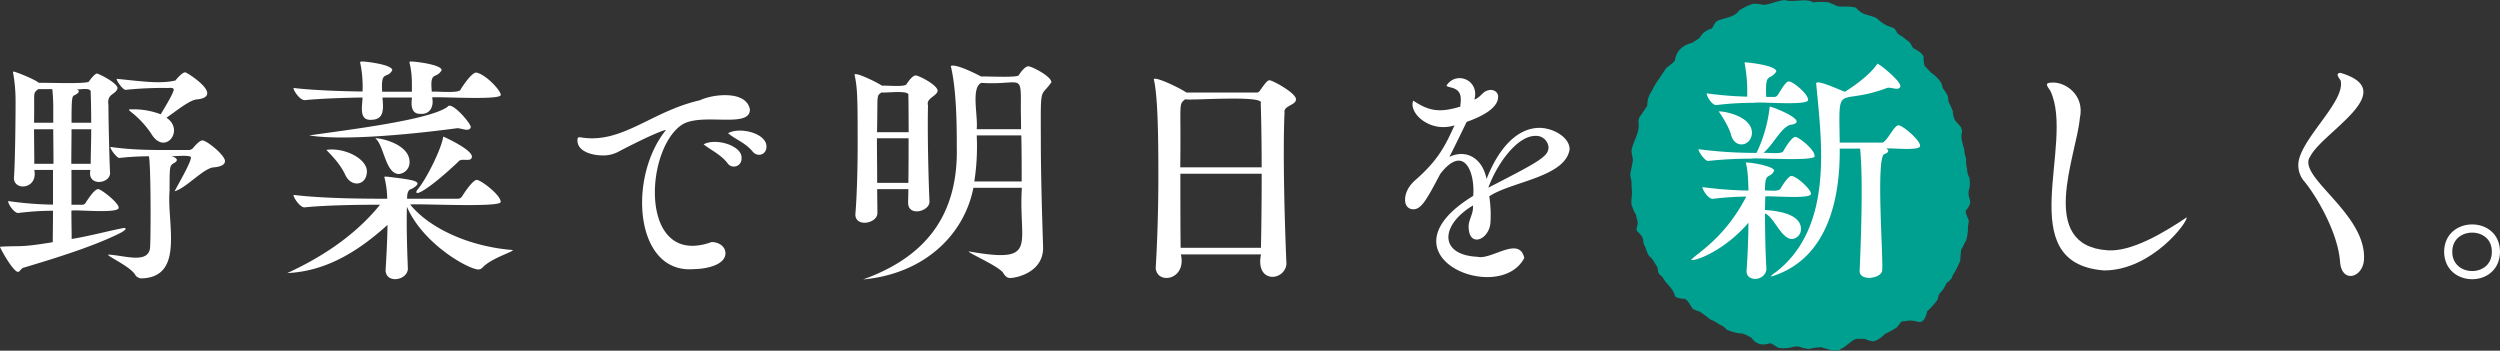
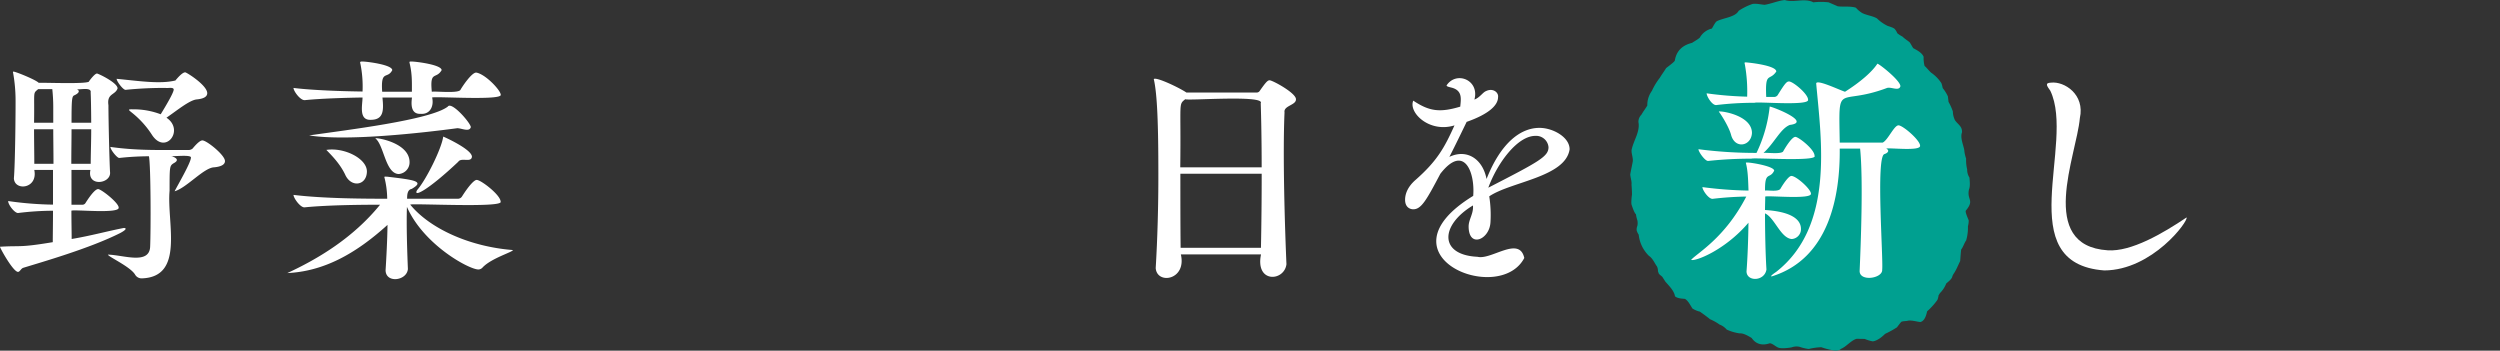
<svg xmlns="http://www.w3.org/2000/svg" viewBox="0 0 1093.79 153.41">
  <rect x="0" y="0" width="1093.79" height="153.41" fill="#333333" stroke="none" />
  <defs>
    <style>
      .cls-1 {
        fill: #00a090;
      }

      .cls-2 {
        fill: #fff;
      }
    </style>
  </defs>
  <g id="Layer_2" data-name="Layer 2">
    <g id="レイヤー_1" data-name="レイヤー 1">
-       <path class="cls-1" d="M805.56,152.59c2.32-1,4.22-3.6,6.72-4.36,1.05,0,2.5.05,3.55.05a16.33,16.33,0,0,0,3.53,1.07c2-.26,4-1.9,5.4-3.28a44.19,44.19,0,0,0,5.2-2.86c.42-.59,1.35-1.79,1.82-2.34.32-.35,2.17-.4,2.61-.47,1.6-.51,4.17.34,5.8.5,1.9-.49,2.6-3,2.95-4.68a30.16,30.16,0,0,0,4.5-5,7.34,7.34,0,0,0,.51-2l.62-1a12,12,0,0,0,2.74-4.19c.74-.66,2.26-1.8,2.57-2.77a5.39,5.39,0,0,1,.88-1.78c1-1.51,1.84-3.67,2.65-5.28.08-1.18.3-3.93.42-5,.86-1.07,1.38-2.92,2.19-4A19.87,19.87,0,0,0,861,99a9.22,9.22,0,0,0,.34-2.55c-.2-.64-1.63-3.65-1.27-4.28,3.95-4.78.37-4.6,1.39-9.26.61-1.5.33-3.62.21-5.19a6.45,6.45,0,0,1-1-3.59,17,17,0,0,1-.46-4.76,14,14,0,0,1-.8-3.66c-.4-2.34-1.9-5.44-1-7.82.12-2.68-1.78-3.4-3.07-5.28a8.88,8.88,0,0,1-.93-3.86,25.25,25.25,0,0,0-1.89-4.17l-.29-2.41a17.19,17.19,0,0,0-2.27-3.64,14.36,14.36,0,0,0-.55-2.12,16.76,16.76,0,0,0-4.55-4.64c-.9-.81-1.88-2.14-2.82-2.91a13.2,13.2,0,0,1-.42-4c-.7-1.81-3-2.95-4.59-3.82l-1.43-2.43c-.88-.82-2.34-1.65-3.16-2.55a14.59,14.59,0,0,1-2.35-1.52,6.5,6.5,0,0,0-1-1.71c-.42-.66-2.47-1.25-3.16-1.47a17.62,17.62,0,0,1-4.72-3.3C819.5,7,816.5,6.65,814.72,5.69A11.11,11.11,0,0,1,812,3.38c-2.34-.79-5.54-.3-7.94-.62-.85-.38-3.13-1.34-4-1.74a30,30,0,0,0-6.7,0c-3.7-2-8.59.25-12.46-1-2.87.24-6,1.67-8.87,2.08-1.53-.11-3.68-.64-5.22-.38a25.51,25.51,0,0,0-6.1,3,4.79,4.79,0,0,1-2,1.84c-2.1,1.18-5.43,1.65-7.57,2.72-.8.53-1.66,2.47-2.19,3.22a8.23,8.23,0,0,0-5.1,3.68c-.15.64-3.08,2.18-3.53,2.57-4.09,1-6.83,3.37-7.54,7.66,0,.63-3.44,3-3.87,3.45-.8,1.33-1.93,2.83-2.7,4.16a28.92,28.92,0,0,0-3.49,5.75,10.61,10.61,0,0,0-2,6.41c-.67,1.17-1.92,2.79-2.57,4a4.39,4.39,0,0,0-1.31,3.25c.79,4-2,7.89-2.86,11.61-.56,1.61.68,4,.37,5.67s-.82,4-1.09,5.58c.06,1.36.76,3.16.55,4.53.08.62.23,3.64.21,4.24-.11.95-.48,3.73-.13,4.67s1.14,3.45,1.86,4a15.68,15.68,0,0,0,.63,2.69,6,6,0,0,1,0,2.38,4.17,4.17,0,0,0-.3,2.07c1.67,1.84,3,2.66,2.95,5.48a7.06,7.06,0,0,0,.88,1.81A15.18,15.18,0,0,0,721.5,112c1.56,1,2.42,3.16,3.47,4.61a4.5,4.5,0,0,1,.41,2.08l.42,1.11a13.16,13.16,0,0,0,1.44,1.25l1.35,2.11c1.5,1.78,3.87,4,4.24,6.45.9.93,3.09,1.06,4.3,1.14,1.46.7,2.51,3,3.36,4.24a10.71,10.71,0,0,0,3.24,1.36c.95.67,3.57,2.54,4.38,3.29a21.23,21.23,0,0,1,4.21,2.35,7.82,7.82,0,0,1,3.15,2.21,20.88,20.88,0,0,0,5.65,1.66c1.71-.16,3.84,1.18,5.25,2,2,2.89,4.78,3.39,8,2.31,1.36.23,2.48,1.49,3.74,1.95s4.41.14,5.81-.16a6,6,0,0,1,3.45-.21,19,19,0,0,0,4,.93,27,27,0,0,1,5.46-.77,32.47,32.47,0,0,0,5.55,1.41c1,.1,2.46.09,3.13-.78" />
+       <path class="cls-1" d="M805.56,152.59c2.32-1,4.22-3.6,6.72-4.36,1.05,0,2.5.05,3.55.05a16.33,16.33,0,0,0,3.53,1.07c2-.26,4-1.9,5.4-3.28a44.19,44.19,0,0,0,5.2-2.86c.42-.59,1.35-1.79,1.82-2.34.32-.35,2.17-.4,2.61-.47,1.6-.51,4.17.34,5.8.5,1.9-.49,2.6-3,2.95-4.68a30.16,30.16,0,0,0,4.5-5,7.34,7.34,0,0,0,.51-2l.62-1a12,12,0,0,0,2.74-4.19c.74-.66,2.26-1.8,2.57-2.77a5.39,5.39,0,0,1,.88-1.78c1-1.51,1.84-3.67,2.65-5.28.08-1.18.3-3.93.42-5,.86-1.07,1.38-2.92,2.19-4A19.87,19.87,0,0,0,861,99a9.22,9.22,0,0,0,.34-2.55c-.2-.64-1.63-3.65-1.27-4.28,3.95-4.78.37-4.6,1.39-9.26.61-1.5.33-3.62.21-5.19a6.45,6.45,0,0,1-1-3.59,17,17,0,0,1-.46-4.76,14,14,0,0,1-.8-3.66c-.4-2.34-1.9-5.44-1-7.82.12-2.68-1.78-3.4-3.07-5.28a8.88,8.88,0,0,1-.93-3.86,25.25,25.25,0,0,0-1.89-4.17l-.29-2.41a17.19,17.19,0,0,0-2.27-3.64,14.36,14.36,0,0,0-.55-2.12,16.76,16.76,0,0,0-4.55-4.64c-.9-.81-1.88-2.14-2.82-2.91a13.2,13.2,0,0,1-.42-4c-.7-1.81-3-2.95-4.59-3.82l-1.43-2.43c-.88-.82-2.34-1.65-3.16-2.55a14.59,14.59,0,0,1-2.35-1.52,6.5,6.5,0,0,0-1-1.71c-.42-.66-2.47-1.25-3.16-1.47a17.62,17.62,0,0,1-4.72-3.3C819.5,7,816.5,6.65,814.72,5.69A11.11,11.11,0,0,1,812,3.38c-2.34-.79-5.54-.3-7.94-.62-.85-.38-3.13-1.34-4-1.74a30,30,0,0,0-6.7,0c-3.7-2-8.59.25-12.46-1-2.87.24-6,1.67-8.87,2.08-1.53-.11-3.68-.64-5.22-.38a25.51,25.51,0,0,0-6.1,3,4.79,4.79,0,0,1-2,1.84c-2.1,1.18-5.43,1.65-7.57,2.72-.8.53-1.66,2.47-2.19,3.22a8.23,8.23,0,0,0-5.1,3.68c-.15.64-3.08,2.18-3.53,2.57-4.09,1-6.83,3.37-7.54,7.66,0,.63-3.44,3-3.87,3.45-.8,1.33-1.93,2.83-2.7,4.16a28.92,28.92,0,0,0-3.49,5.75,10.61,10.61,0,0,0-2,6.41c-.67,1.17-1.92,2.79-2.57,4a4.39,4.39,0,0,0-1.31,3.25c.79,4-2,7.89-2.86,11.61-.56,1.61.68,4,.37,5.67s-.82,4-1.09,5.58c.06,1.36.76,3.16.55,4.53.08.62.23,3.64.21,4.24-.11.95-.48,3.73-.13,4.67s1.14,3.45,1.86,4a15.68,15.68,0,0,0,.63,2.69,6,6,0,0,1,0,2.38,4.17,4.17,0,0,0-.3,2.07a7.06,7.06,0,0,0,.88,1.81A15.18,15.18,0,0,0,721.5,112c1.56,1,2.42,3.16,3.47,4.61a4.5,4.5,0,0,1,.41,2.08l.42,1.11a13.16,13.16,0,0,0,1.44,1.25l1.35,2.11c1.5,1.78,3.87,4,4.24,6.45.9.93,3.09,1.06,4.3,1.14,1.46.7,2.51,3,3.36,4.24a10.71,10.71,0,0,0,3.24,1.36c.95.67,3.57,2.54,4.38,3.29a21.23,21.23,0,0,1,4.21,2.35,7.82,7.82,0,0,1,3.15,2.21,20.88,20.88,0,0,0,5.65,1.66c1.71-.16,3.84,1.18,5.25,2,2,2.89,4.78,3.39,8,2.31,1.36.23,2.48,1.49,3.74,1.95s4.41.14,5.81-.16a6,6,0,0,1,3.45-.21,19,19,0,0,0,4,.93,27,27,0,0,1,5.46-.77,32.47,32.47,0,0,0,5.55,1.41c1,.1,2.46.09,3.13-.78" />
      <g>
        <path class="cls-2" d="M920.67,118.32c-41-3-12.57-55.43-23.61-78.59-1.37-2-2.67-3.48.31-3.57,5.76-.67,14.91,5.11,12.6,15.53-1.44,16.3-18.88,55.8,12.17,57.82,10.27.72,24.14-7.39,34.52-14.38C957.6,96.6,941.73,118.22,920.67,118.32Z" />
-         <path class="cls-2" d="M1034.31,112.87c0,8.61-9.71,11.47-10.49,1.78-.94-13.33-10.71-29.28-15.53-35.15a10.6,10.6,0,0,1-2.73-6.93c-.51-10.75,21-28,18.47-37.46-1.12-1.51-2.16-3-.1-3.25,26.8,7.89-7.61,25.78-13.12,36.51C1004.44,77,1034.72,92.81,1034.31,112.87Z" />
-         <path class="cls-2" d="M1069.34,110.14c.13-15.87,24.38-16,24.45,0C1093.69,126.22,1069.49,126.13,1069.34,110.14Zm20.88,0c.14-11.2-17.39-11.11-17.31,0C1072.84,121.36,1090.34,121.45,1090.22,110.14Z" />
      </g>
      <g>
        <path class="cls-2" d="M10.18,117.17c-1,.31-1.47,1.78-2.31,1.78-2.1,0-7.87-10.39-7.87-11,9.41-.57,8.31.47,23.09-2,0-3.36.1-8.18.1-13.75a125.81,125.81,0,0,0-15.32,1c-1.47,0-4.3-3.57-4.3-5.24a150.83,150.83,0,0,0,19.62,1.57V74.36H15c1.7,8.28-8.67,9.35-8.92,3.67.56-6.45.77-29.4.73-34.53A68.68,68.68,0,0,0,5.77,32.07c-.07-.37-.25-.78.21-.74,1.24.16,9.57,3.52,11,4.93.65-.25,22.42.73,22-.73.52-.73,2.52-3.36,3.46-3.36.52,0,9,4,9,6.51-1,3-4.76,2.1-4,7.34,0,6.15.44,25.64.73,29.59.07,4.93-10.18,6.14-8.61-1.25H31.27V89.57H36.2a1.6,1.6,0,0,0,1.26-.84c2.73-4.3,4.52-6,5.46-6,1.37,0,9,6,9,8.08.49,2.85-19.32.76-20.68,1.36,0,4.94.11,9.34.11,12.39,8.28-1.37,15.85-3.49,22.87-4.83,1.8.14,0,1.36-1.57,2.2C39.35,108.67,18,114.75,10.18,117.17ZM23.3,46.55A75.11,75.11,0,0,0,22.88,39H16.69c-2.42,2.11-1.53.49-1.79,14.69h8.4Zm0,10H14.9c0,5.14.11,10.7.11,15.11H23.4C23.4,66.07,23.3,60.82,23.3,56.52Zm8,0c0,4.51-.1,9.76-.1,15.11h8.49c0-4.1.22-9.76.22-15.11Zm8.39-16.16c.31-2.41-4.92-1-6.08-1.37,1.57.77.82,1.76-.94,2.62-1.16.43-1.37,1-1.37,12.07h8.61C39.88,47.6,39.77,42.24,39.66,40.36ZM98.43,70.47c0,1.37-1.37,2.42-4.72,2.73-4.48.11-12.07,9-17.32,10.49,1.45-2.87,7.1-12.49,7.14-14.69.4-1.52-8.13-.41-8.71-.73,1.47.41,4.25,1.55,1.15,3.15-1.78,1.15-1.78,1.47-1.78,12.06-1.26,14,6.72,37.71-12.17,38.31a3.27,3.27,0,0,1-2.94-1.68c-2.1-3.47-11.86-7.87-11.86-8.71,6.65.12,18,4.53,18.47-3.36.33-7.46.31-35.3-.52-39.67a122.92,122.92,0,0,0-13,.74c-1,0-3.88-3.67-3.88-4.83,12.65,1.8,23.65,1.25,34.21,1.36A2.82,2.82,0,0,0,84.26,65c2.94-3.57,4-3.57,4.31-3.57C90.45,61.45,98.43,67.85,98.43,70.47ZM90.67,40.78c0,1.36-1.27,2.41-4.62,2.72-3.15.32-8.61,4.83-13.22,8,8.15,5.44-.64,16.71-6.51,7.24a40,40,0,0,0-8.6-9.44c-1.6-1.29-1.93-1.53.42-1.47A33.27,33.27,0,0,1,70.31,50C72.93,45.71,76,40.46,76,39.2s-2.77-.5-3.46-.73a165.84,165.84,0,0,0-17.63.84c-1.05,0-3.88-3.68-3.88-4.83,10.09,1,19.07,2.35,25.71.74,2.94-3.57,4-3.57,4.3-3.57C81.64,31.65,90.67,37.31,90.67,40.78Z" />
        <path class="cls-2" d="M224.42,109.4c0,.84-9.44,3.57-13.22,7.56a2.54,2.54,0,0,1-1.89.94c-4.09,0-24-10.8-31.27-27.39-.29,8.4.15,20.57.42,27.18-.42,5.17-9.7,6.42-9.76.53.35-5.58.76-13.22.84-19.83-14.33,13-28.2,20.33-43.86,21.09,13.31-6.13,28.82-15.38,40.6-29.91-7.24,0-22.61.1-33.05,1.15-1.85.1-4.8-4.06-4.82-5.45,13.64,1.64,31.37,1.67,41,1.68a39.6,39.6,0,0,0-1.25-9.45c-.06-.38.92-.15,1.15-.21,12.15,1.45,16.63,2,10.81,5.36-1.86.35-2,2.48-2,4.3h22.34a2.12,2.12,0,0,0,1.68-1c3.26-5.14,5.46-7.24,6.41-7.24,1.88,0,10.49,6.61,10.49,9.55,1.12,2.78-38.62.61-39.56,1.26C187.77,99.72,205,107.89,224.42,109.4Zm-5.35-68c1.06,2.71-29,.66-30,1.26.87,3.81-.92,7.44-4.94,7.14-4.31.27-4.32-3.93-3.88-7.14H167.33c.51,5.2.73,9.67-4.93,9.76-5.57.36-3.82-6.35-3.78-9.76-7.13.11-18,.42-25.28,1.16-2,.1-4.92-4-4.93-5.35,8.29,1.05,21.92,1.47,30.21,1.57a50.39,50.39,0,0,0-.94-12.17c-.27-.77-.1-1,.94-.95,1.79,0,13,1.37,13,3.78-2.15,4.14-5.09-.42-4.41,9.45h13c0-4.22.13-7.7-.94-12.28-.19-.83-.3-1,.84-.95,1.78,0,13.11,1.37,13.11,3.78-2.47,4.21-5.23,0-4.3,9.45,1.42-.36,12,.9,12.59-.95.85-1.47,4.83-7.45,6.83-7.45C212.43,32.43,219,39.48,219.07,41.4ZM206,55.57c-.56,2.4-4.15.46-6,.53-15,2-48.17,5.79-64.74,3.15,16.51-2.39,53-6.74,60.65-12.6C197.49,44.22,205.61,53.44,206,55.57ZM160.52,75.3c-.29,6-7,6.88-9.55,1-2.23-4.61-5.56-8-8.19-10.71C150.66,64.37,160.86,69.49,160.52,75.3Zm18.67-4.41a5.12,5.12,0,0,1-4.82,5.25c-5.83-.35-6.35-12.7-10.18-15.64C165,60.18,179.12,62.49,179.19,70.89Zm27.29-2.31c-.31,2.76-4.65.15-6,2.21-12.92,12.21-19.94,15.92-18,12.38,4-4.51,10.79-18.31,11.43-23.4C194.1,59.77,206.48,65.33,206.48,68.58Z" />
-         <path class="cls-2" d="M328.1,47.91c.06,8.67-21.85.85-30.22,7-16.07,11.64-18,62.31,13.44,51,3.67,0,6.08,2.31,6.08,4.83,0,5.46-9.13,7-13.85,7-25.88,2.18-29-40.16-12.17-60.86h-.11c-.84,0-7.24,2.41-21,9.65a14,14,0,0,1-6.71,1.47c-3.46,0-10.92-1.26-10.92-6.61,0-1.05.32-1.37.95-1.37,18.36,3.37,31.15-11.29,52.68-16.16C311.47,41.27,326.52,39.26,328.1,47.91Zm-3.67,21.41a3.36,3.36,0,0,1-6.19,2c-3-3.85-7.57-5.82-10.39-8.18C313.34,60.18,325,63.83,324.43,69.32Zm10.91-5.14c0,3.5-3.83,4.81-6.08,2.1-3.1-3.84-7.9-5.48-10.7-8C323.57,55.38,335.46,58.26,335.34,64.18Z" />
-         <path class="cls-2" d="M410.22,39.73c-.29,2.4-5.19,3.21-4.2,6.4-.29,11.94.17,31.19.63,41.87.41,4.38-9.21,7-9.33.84,0-1.84.1-3.84.1-6.09H383.78c0,3.94.11,7.39.1,10.39.06,4.67-9.58,6.45-9.65.73.88-10.75,1.08-25.44,1-35.88,0-16.84-.27-20.32-1.37-25.4.86-1.06,10.36,3.71,12.07,4.93,1.14-.29,10.21.75,10.7-.73,1.89-2.83,3.15-3.78,4-3.78C402,33,410.22,37.21,410.22,39.73ZM460,36c-4.82,6.9-4.71.69-4.62,24.45,0,16.76.52,32.81,1,47.95,0,11-12.07,13.23-14.38,13.23-1.26,0-2.1-.63-3-2.1-1.68-2.94-15.22-8.71-15.22-9.55,31.11,5.47,21.7-2.58,23.3-27.81h-21.2c-4,20.47-21.35,37.63-48.27,40.09,28.68-10.25,41.66-29.46,41-58,.05-14.91-.62-27.07-2.62-35.37,1.82-1.14,10.29,3,13.11,4.51.08,0,.18,0,.21.11.79-.28,16.67.73,16.48-.73,2.52-3.78,3.88-3.78,4.09-3.78C451.15,28.92,460,33.32,460,36Zm-62.54,5.66c.43-2.47-10.67-.8-11.75-1.25-2.42,1.78-1.62.49-2,17.42h13.85C397.52,50.74,397.52,44.66,397.42,41.61ZM383.67,60.5c0,6.19.11,13.12.11,19.52h13.64c.1-6.09.1-13.12.1-19.52Zm63.17-1.26H427.33a99.75,99.75,0,0,1-1.05,20.15H447C447,72.57,447,65.64,446.84,59.24Zm-.21-12.38c.1-15.42.33-9.5-17.31-10.6-4.56,2.13-1.37,14.37-2,20.26h19.41C446.74,53.05,446.63,49.7,446.63,46.86Z" />
        <path class="cls-2" d="M567,43.4c.17,2.65-5.5,2.78-5,5.77-.81,18.69.1,48.92.84,66.42-.88,7.56-13.75,8.47-11.12-4.3H516.64c2.64,11.28-10.45,13.36-11,6,.77-12.71,1.19-27.59,1.16-41.34,0-21.22-.47-34.78-2-41.34.86-1.11,10.92,3.62,14.27,5.87H549.8a1.52,1.52,0,0,0,1.36-.73c2.73-3.89,3.47-4.62,4.31-4.62C556.73,35.11,567,40.67,567,43.4Zm-15.42,1.78c2.17-3.78-32.19-1-33-1.78-3.1,2.55-1.81.72-2.2,29.8H552C552,61.76,551.8,51.58,551.59,45.18ZM516.43,76c0,10.5,0,22.14.11,32.43h35.15c.21-10.29.32-21.83.32-32.43Z" />
        <path class="cls-2" d="M686.73,65.33C684.93,77.52,661,79.49,651.57,85.9a52.39,52.39,0,0,1,.53,11.44c-.46,7.48-9.37,11.29-9.55,2-.1-3.3,2.22-5.73,1.89-9.45-14.37,8.63-14.92,21.67,2,22.46,6,1.53,18.28-9.34,20.46.52-11,21-65-1.11-22.35-27.17.86-10.35-4-23-14.38-9.66-6,11.34-8.28,15.53-11.85,15.53-.84,0-3.57-.41-3.57-4.19,0-2.31.94-5.46,4.51-8.61,9.55-8.39,12.7-14.16,17.11-23.92-10.92,3.43-20.24-5.57-18.05-10.81,7,4.64,11.5,5.32,20.56,2.62.34-3.42,1-7-3.67-8.29-1.26-.31-2.31-.52-2.31-1,4.27-6.48,14.51-2.35,12.18,6.19,2.31-.84,3.67-3.14,5-3.67,3.15-1.58,5.68.62,5.34,2.62,0,3.47-3.88,7.35-13.74,10.81,0,0-5.46,11.34-7.56,15.32,7.52-3.58,14.53.73,16.27,9.66,6.3-15.95,15-22.35,23.08-22.35C679.17,55.89,686.73,59.87,686.73,65.33Zm-15-5.88c-7.76,0-16.58,11.76-20.57,22.67,22.25-11.44,26.34-13.64,26.34-17.73A5.44,5.44,0,0,0,671.72,59.45Z" />
      </g>
      <path class="cls-2" d="M792.32,84.74c.34,2.63-18.69.71-20,1.26,0,1.79-.1,3.78-.1,5.88,11.64.73,15.73,4.2,15.73,8.29a4.31,4.31,0,0,1-4.09,4.41c-4.85-.51-7.43-9.3-11.64-11.23,0,8.52.23,18.22.63,24.55-.8,5.24-8.64,5.45-8.72.84.48-6.24.76-14,.85-21.3-10.12,11.9-23.13,17-25.09,16.27,2.43-2.87,14.69-9.39,24.14-27.71a143.3,143.3,0,0,0-14.8,1c-1.78,0-4.4-3.88-4.4-5.14A173.4,173.4,0,0,0,765,83.38c-.15-3.95-.2-8.48-1.15-12.07,0-.21.1-.21.52-.21,2.1,0,11.86,1.68,11.86,3.57-1.9,3.94-4.11,0-4,8.71,1.35-.24,6.07.72,6.82-.95.74-1.25,3.36-5.45,4.72-5.45C785.92,77,792.32,82.75,792.32,84.74Zm1.58-16.58c1.58,2.66-27,.7-27.6,1.26a176.77,176.77,0,0,0-19,1c-1.37,0-4.2-4-4.2-5.14A193.2,193.2,0,0,0,768.5,66.9a61.53,61.53,0,0,0,5.77-20.25c.48-.28,18.8,6.78,8.82,8-4.11,1.62-6.69,7.82-11.54,12.27,1.12-.28,8.2.76,8.7-.83.42-.74,3.57-6.2,5.25-6.2C786.87,59.87,793.9,65.33,793.9,68.16Zm-2.84-24.55c.8,2.86-22.23.75-23.39,1.36a139,139,0,0,0-16.8,1c-1.85.11-4.18-3.86-4.19-5.14a153.89,153.89,0,0,0,17.73,1.46,66.62,66.62,0,0,0-1-14.06c-.09-.47-.35-1,.31-.94.85,0,13.44,1.26,13.44,4-3,4.43-4.93-.23-4.41,11.12h3.67a1.91,1.91,0,0,0,1.47-1c3-4.82,3.78-5.77,4.83-5.77C784.45,35.63,791.06,41.09,791.06,43.61ZM766.51,58.19c-.3,5.77-7.42,7.18-9.13.84-.74-2.87-3.46-7.6-5.35-10.17,0-.11.1-.11.31-.11C755.07,48.75,766.51,51.06,766.51,58.19Zm73.56,5.57c.27,2.52-13.46.76-14.8,1.26,1.6.81.72,1.92-.84,2.41-3.74,1.34-.43,45.41-.94,50.58.23,3.9-10.24,5.4-9.86.31.48-11.06,1.61-39.53.2-53.3h-8.92c.21,20.67-4.59,48.15-29.8,55.93-.65-.11.46-.94,2-2,25.42-19.87,19.75-57.48,17.52-82.27-.39-2.37,10,2.64,12.59,3.47,6.32-4,11.7-8.49,14.17-12.28.73,0,10.07,7.34,10.07,9.86-.64,2.4-4.29,0-6.08.84-21.8,8.12-20.88-3.67-20.47,23.82H823.7c2.31-1.09,5-7.58,6.93-7.55S840.07,61.34,840.07,63.76Z" />
    </g>
  </g>
</svg>